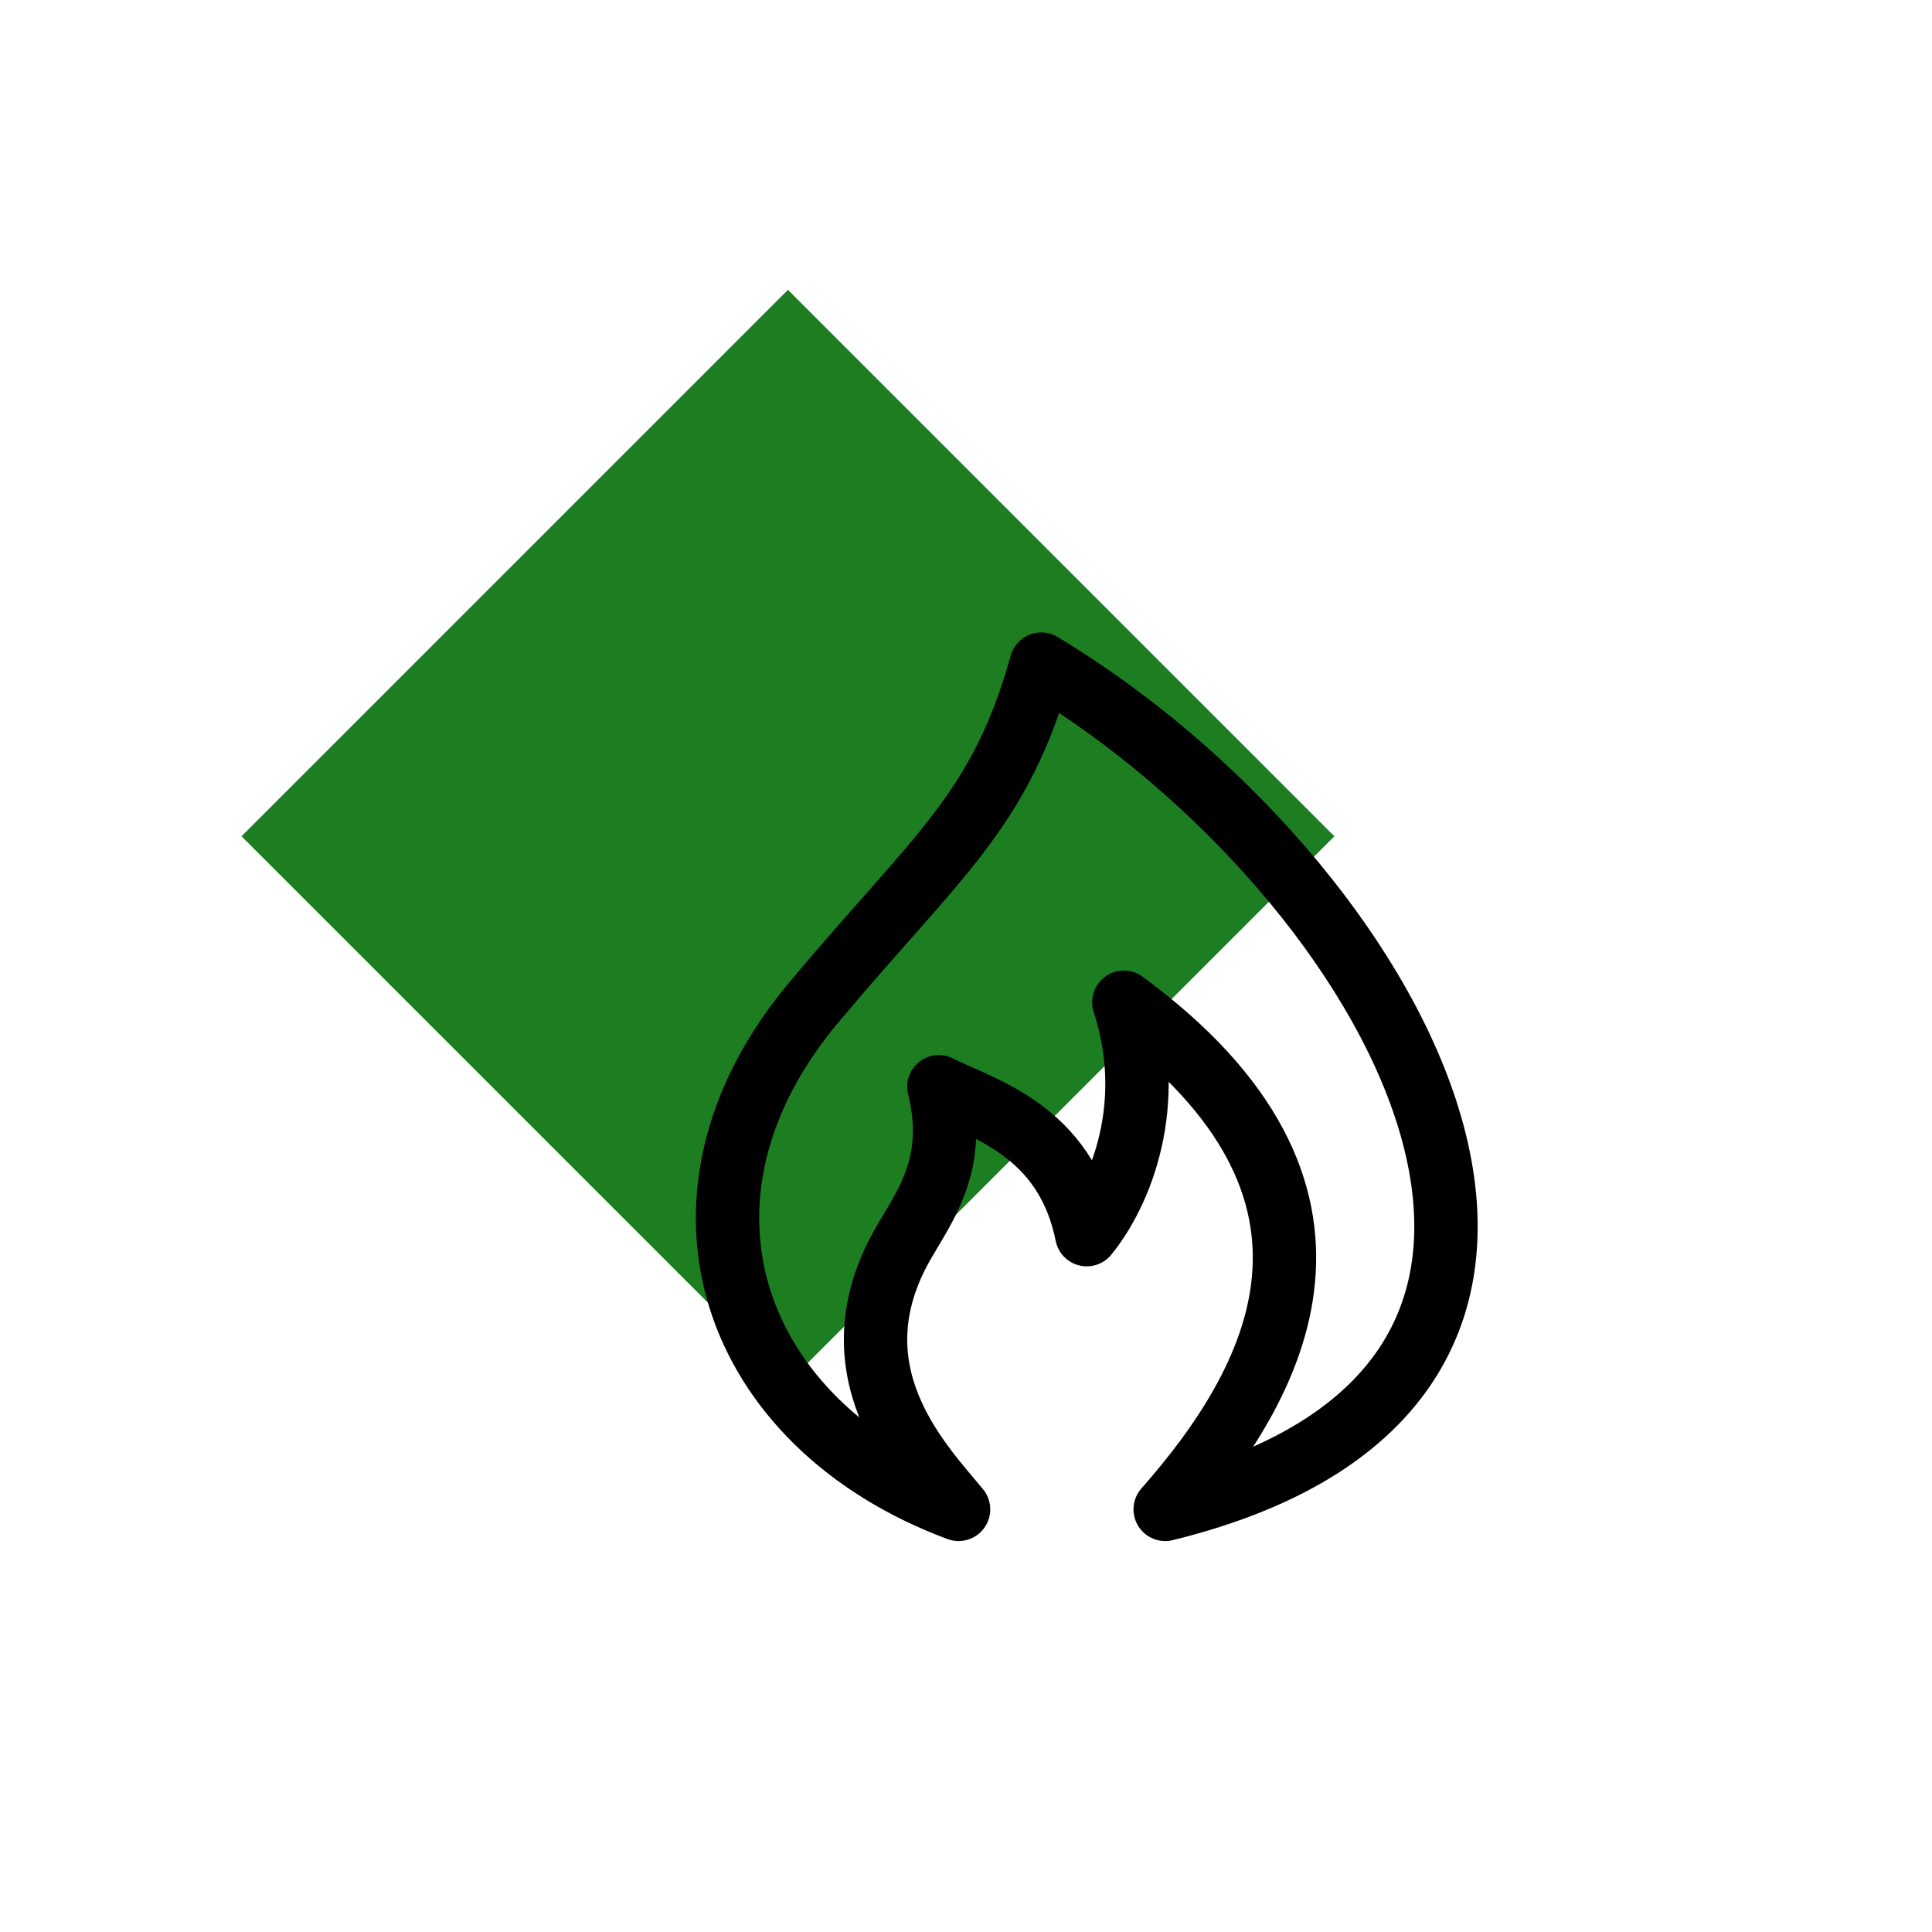
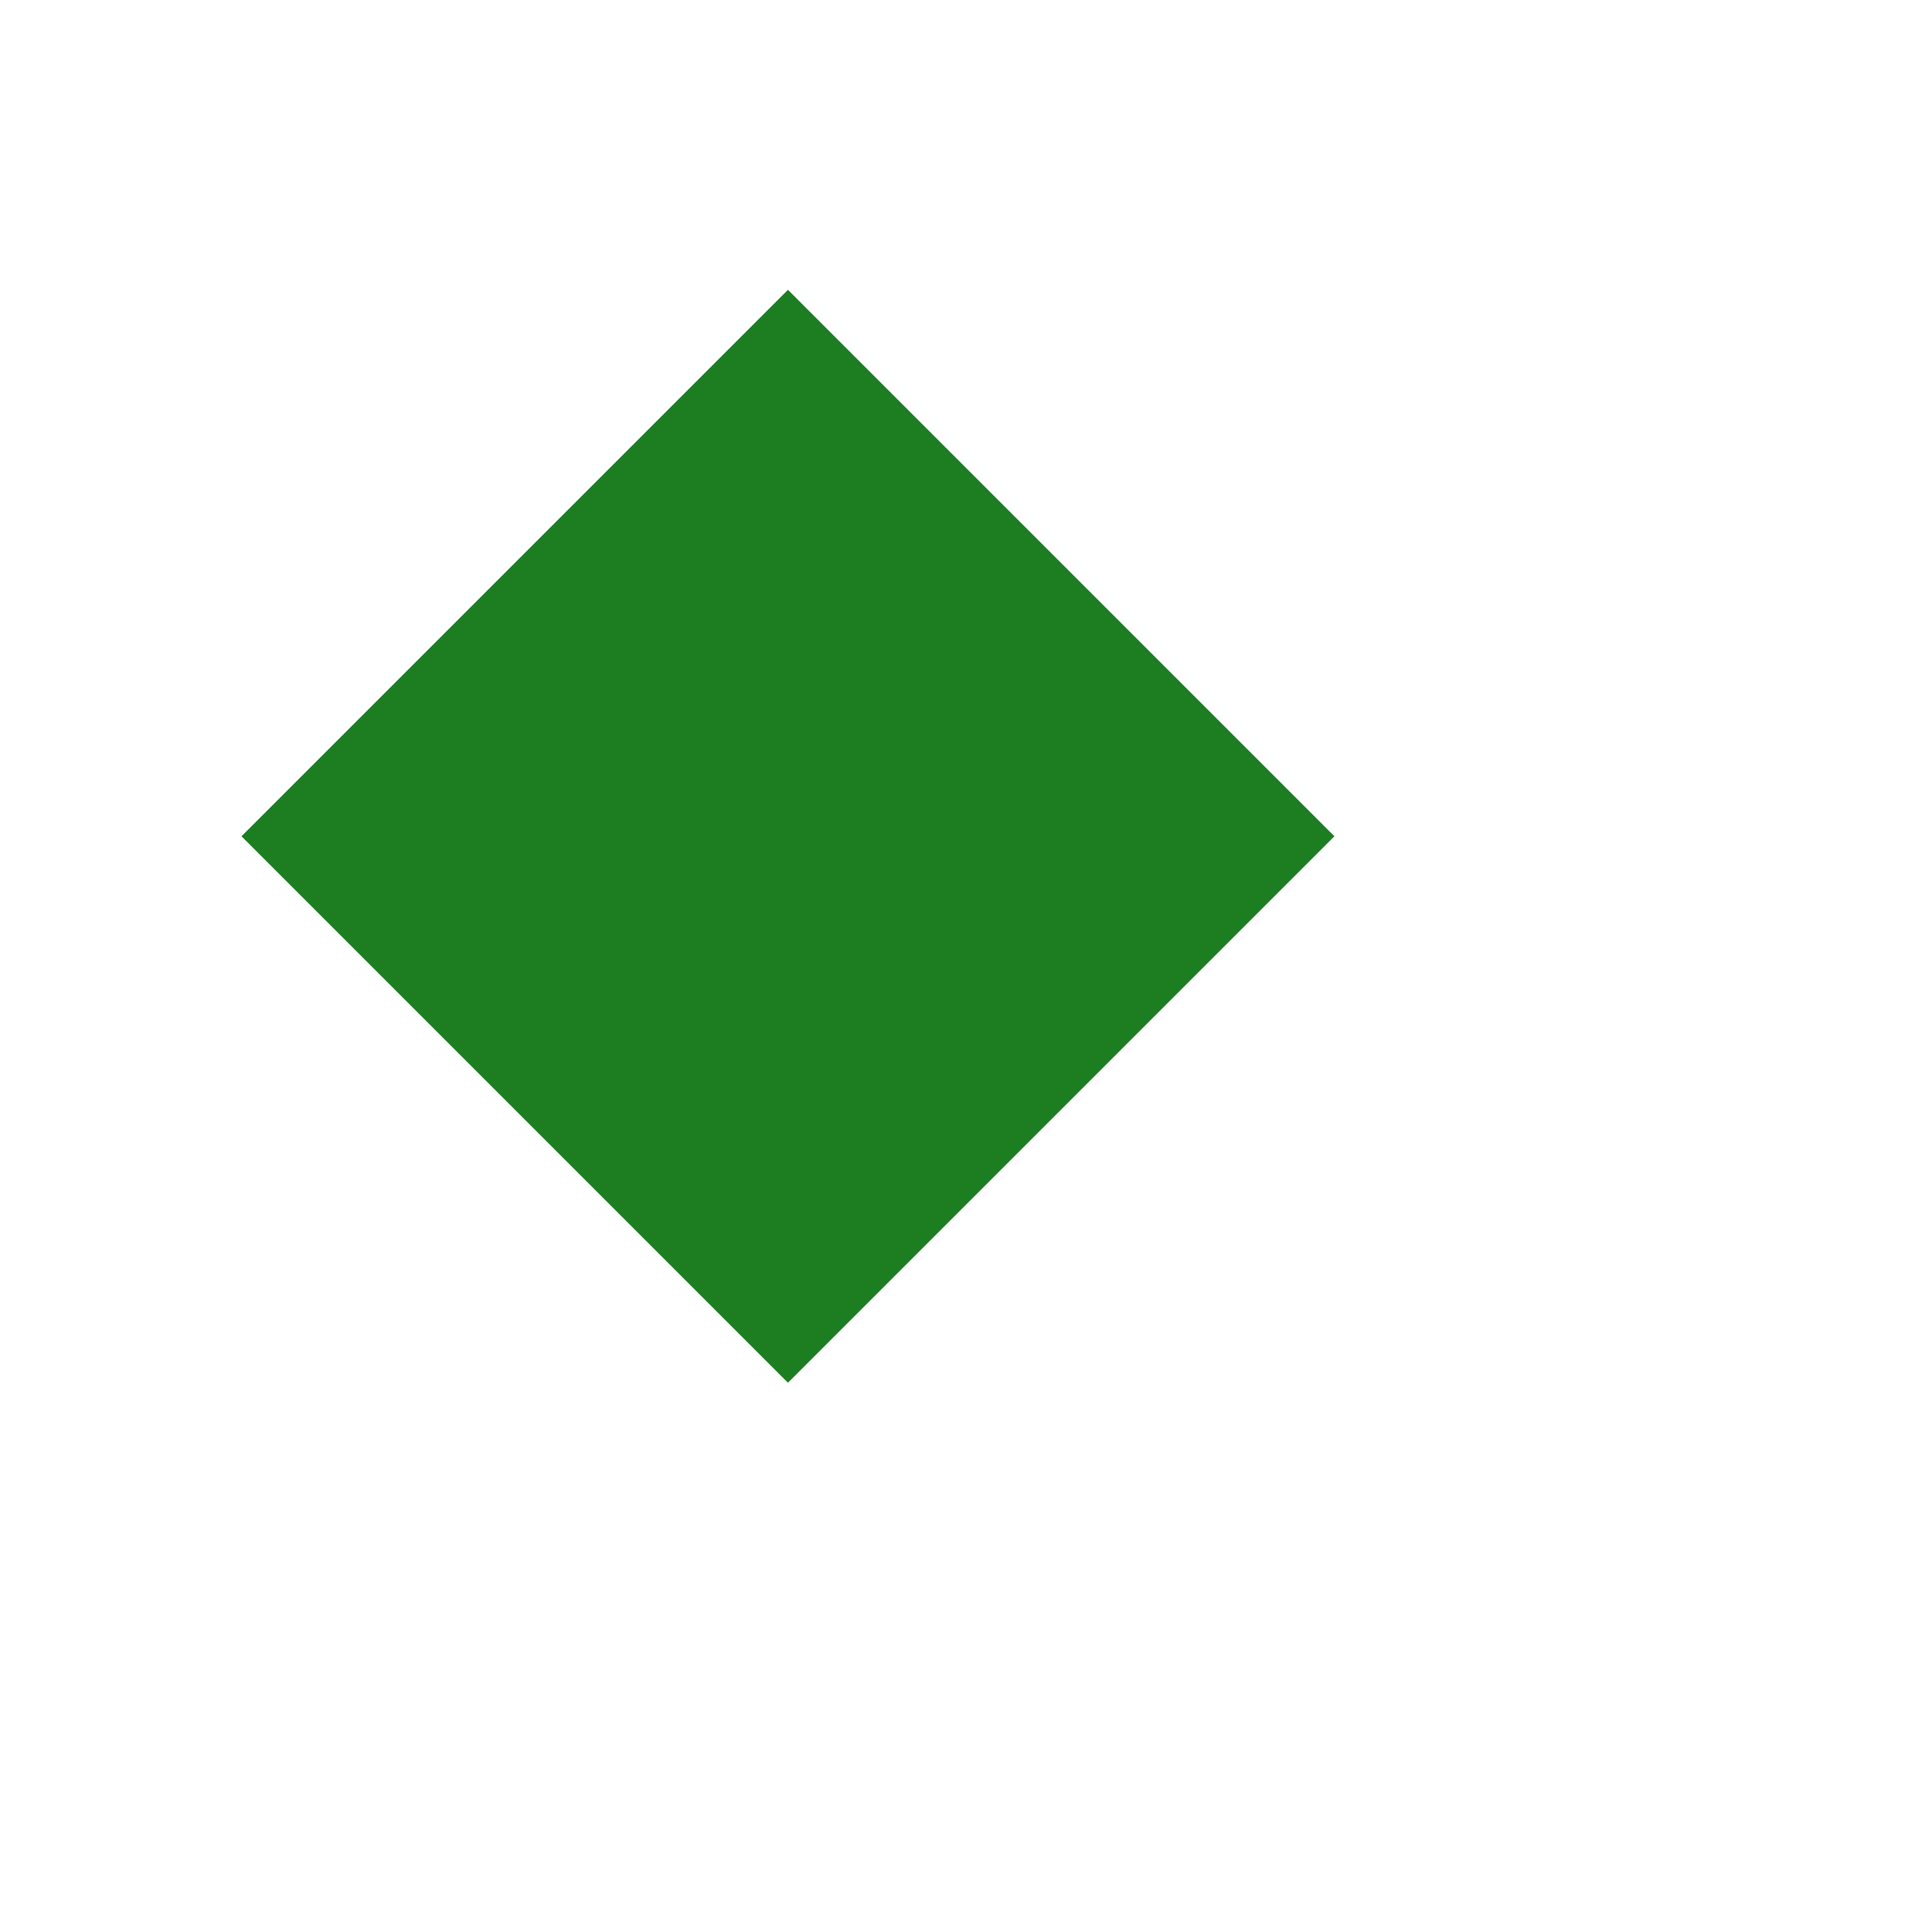
<svg xmlns="http://www.w3.org/2000/svg" width="40" height="40" viewBox="0 0 40 40" fill="none">
  <rect x="5" y="17.314" width="16" height="16" transform="rotate(-45 5 17.314)" fill="#1D7E21" />
-   <path d="M24.124 31.25C34.818 28.625 28.83 18.125 21.558 13.75C20.702 16.812 19.418 17.688 16.852 20.75C13.453 24.805 15.141 29.5 19.846 31.25C19.133 30.375 17.294 28.538 18.562 26C19 25.125 19.875 24.25 19.438 22.5C20.293 22.938 22.062 23.375 22.5 25.562C23.213 24.688 23.953 22.85 23.268 20.75C28.625 24.688 26.438 28.625 24.124 31.25Z" stroke="black" stroke-width="1.312" stroke-linecap="round" stroke-linejoin="round" />
</svg>